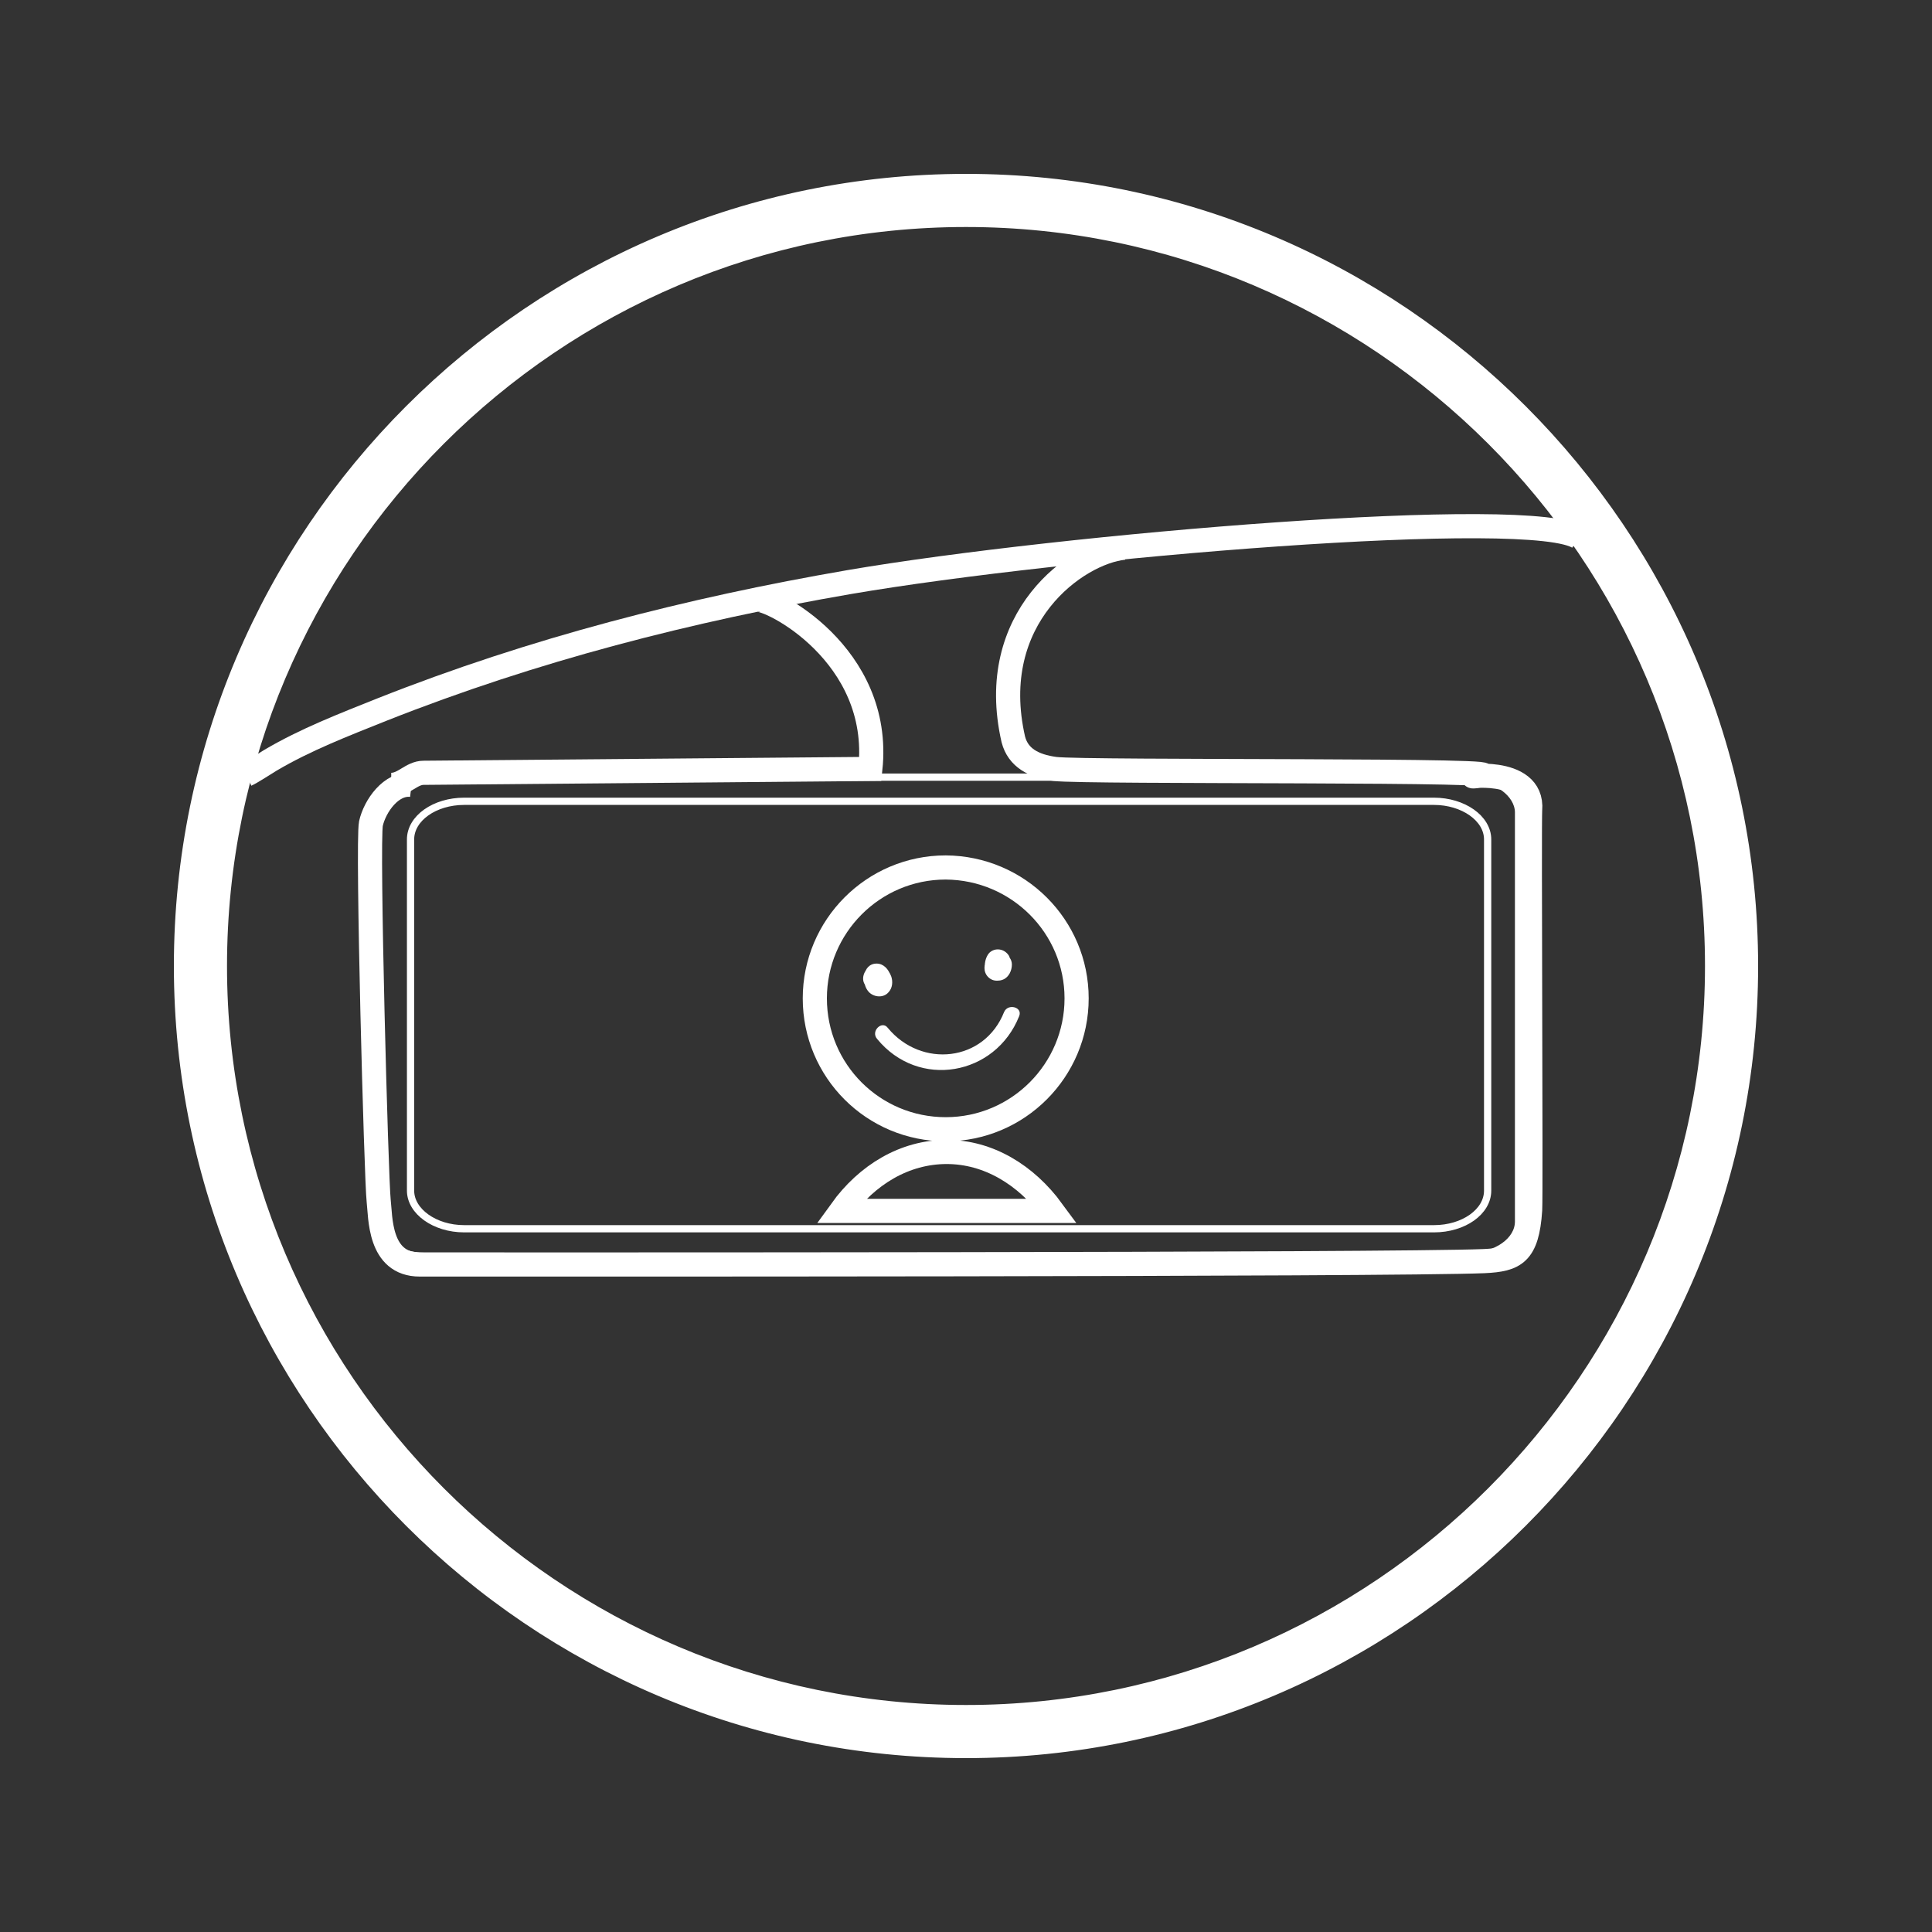
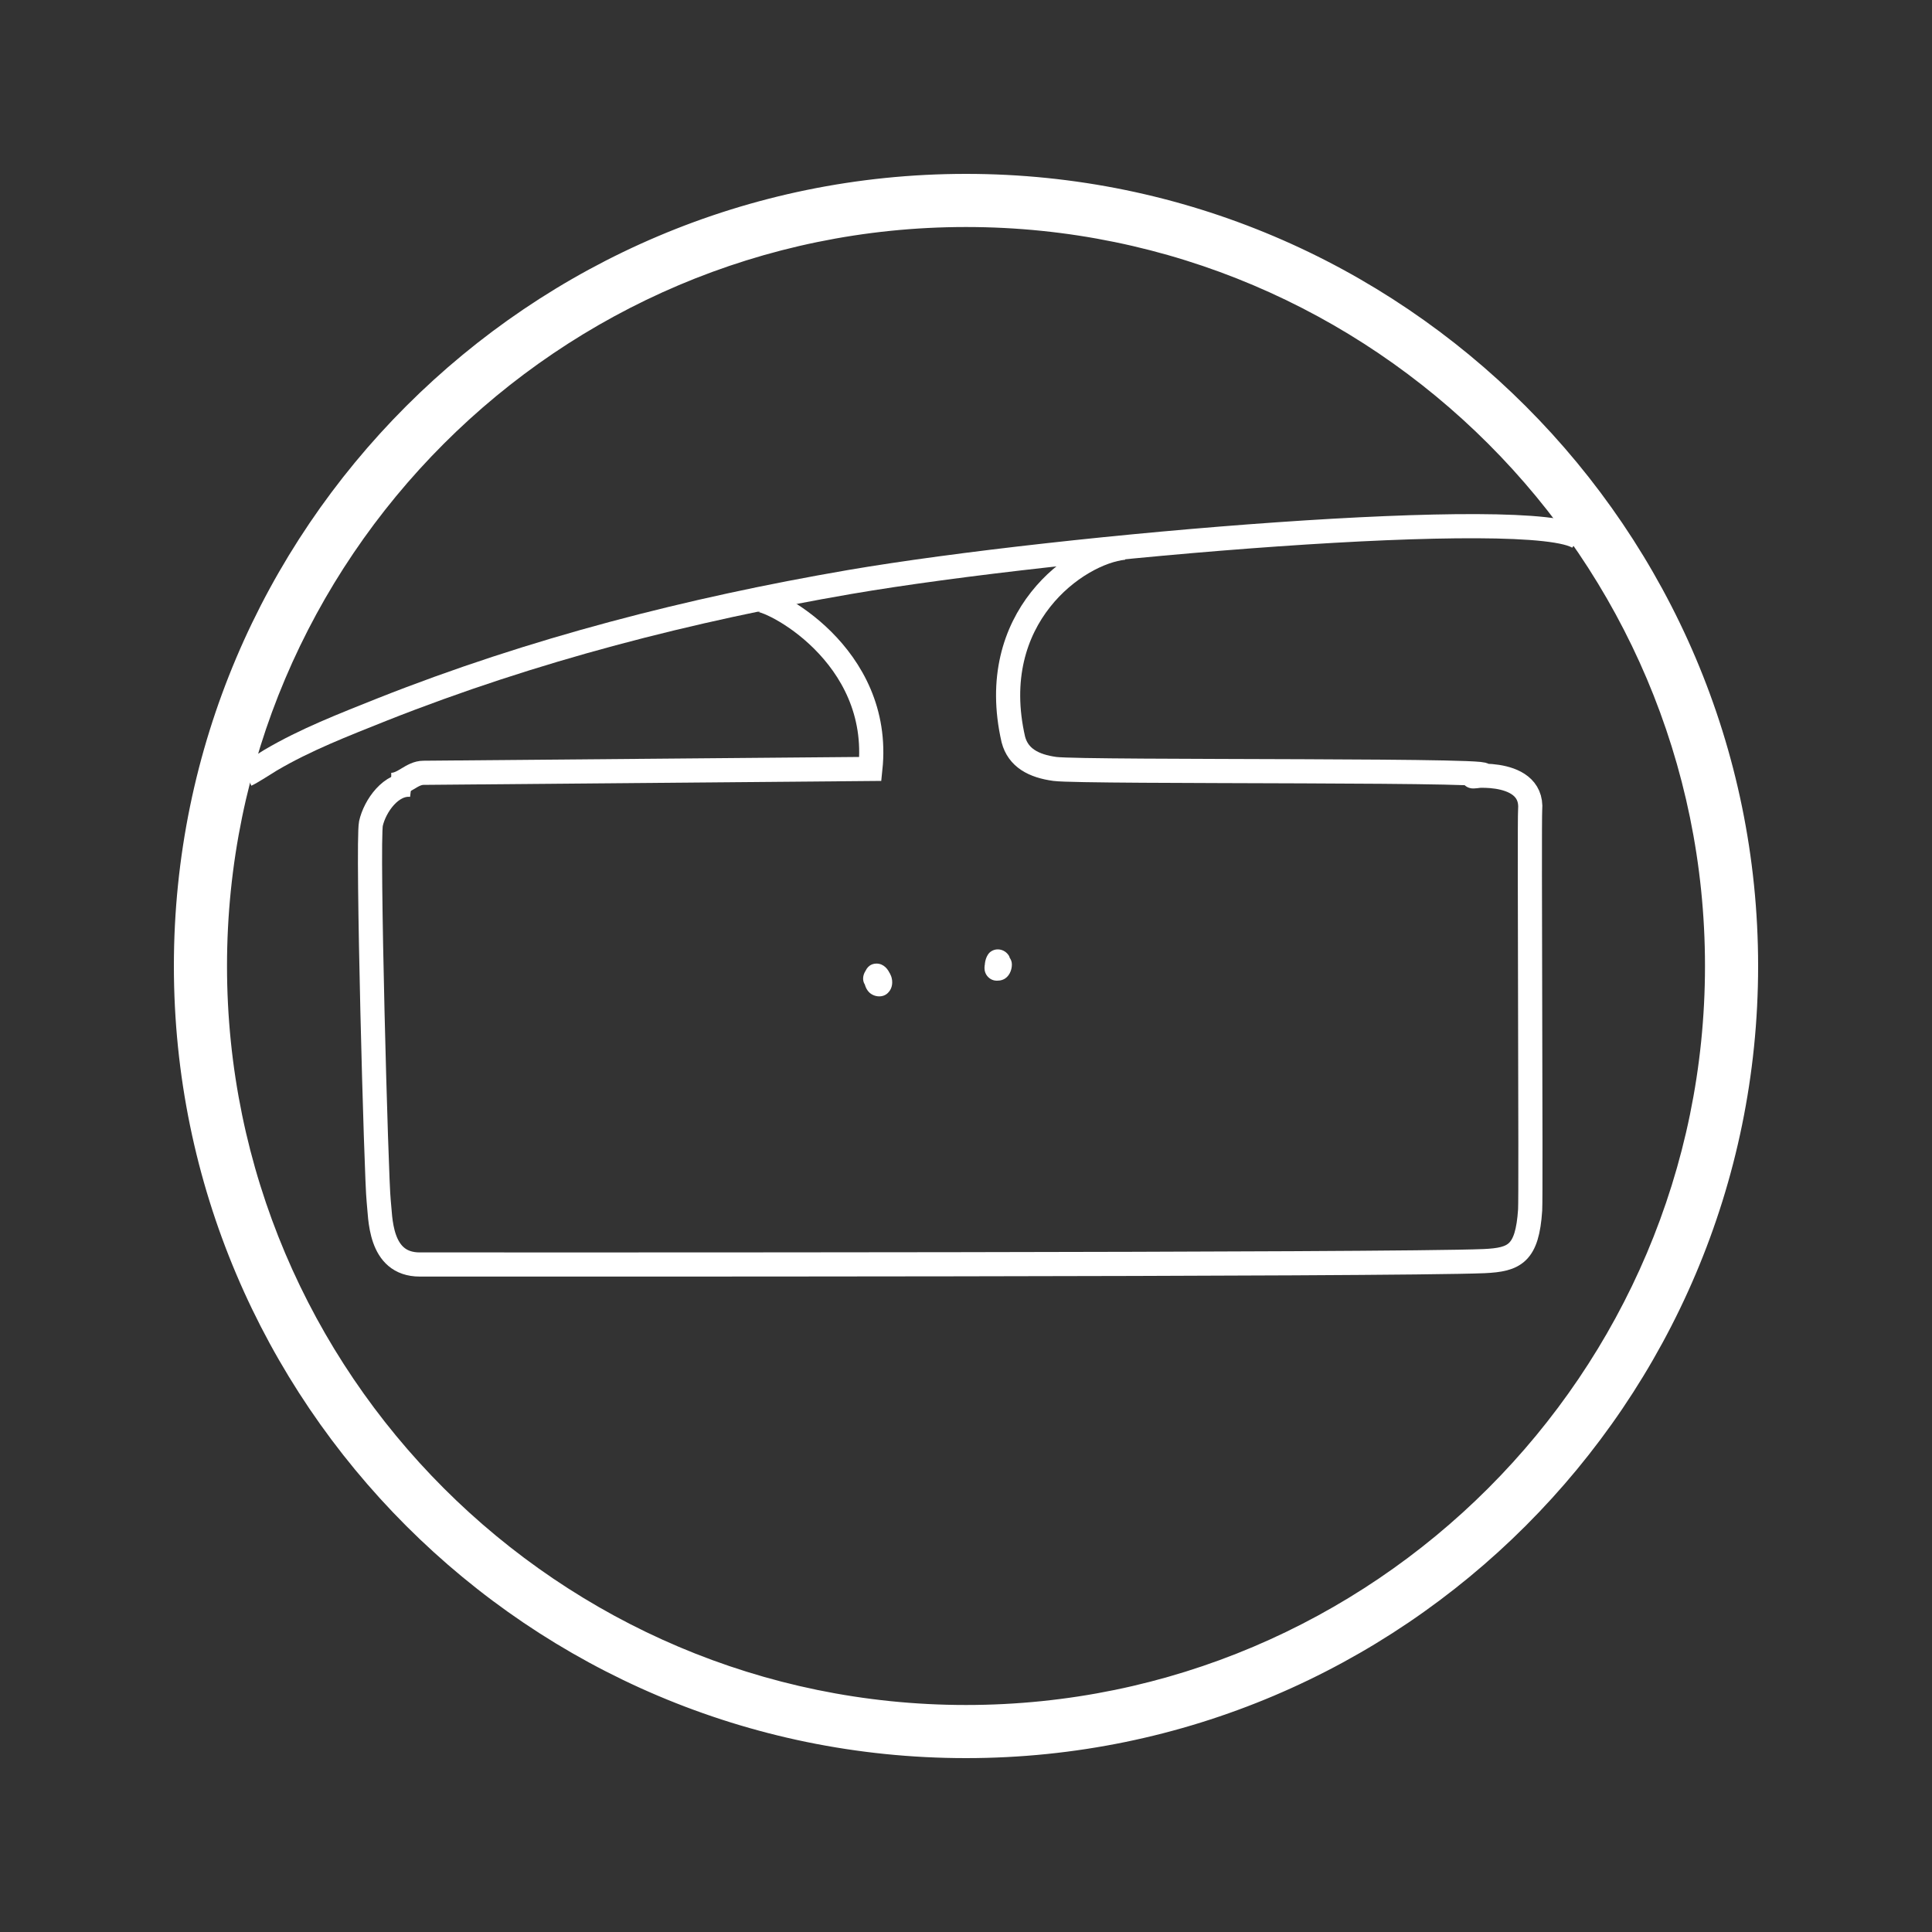
<svg xmlns="http://www.w3.org/2000/svg" version="1.1" id="Livello_1" x="0px" y="0px" viewBox="0 0 400 400" style="enable-background:new 0 0 400 400;" xml:space="preserve">
  <rect x="0" y="0" width="400" height="400" fill="#333333" stroke="none" />
  <style type="text/css">
	.st0{fill:none;stroke:#FFFFFF;stroke-width:1.5;stroke-miterlimit:10;}
	.st1{fill:none;stroke:#FFFFFF;stroke-width:5;stroke-miterlimit:10;}
	.st2{fill:#FFFFFF;}
	.st3{fill:none;stroke:#FFFFFF;stroke-width:5;}
	.st4{fill:#FFFFFF;stroke:#FFFFFF;stroke-miterlimit:10;}
</style>
  <g>
    <g>
-       <path class="st0" d="M296.9,165.9H96.1c-6.1,0-11.1,3.5-11.1,7.9v72.7c0,4.3,5,7.9,11.1,7.9h200.8c6.1,0,11.1-3.5,11.1-7.9v-72.7    C308,169.4,302.9,165.9,296.9,165.9z M304.4,160.9H87.9c-5.5,0-10.1,3.2-10.1,7.2v84.8c0,4,4.5,7.2,10.1,7.2h216.4    c5.5,0,10.1-3.2,10.1-7.2v-84.8C314.3,164.3,309.8,160.9,304.4,160.9z" />
-       <path class="st1" d="M217.9,250.7c-5.5-7.5-13.3-12.2-21.9-12.2c-8.7,0-16.5,4.7-21.9,12.2H217.9z M222.9,206.7    c0,14.9-12.1,27.1-27.1,27.1c-15,0-27.1-12.1-27.1-27.1c0-14.9,12.1-27.1,27.1-27.1C210.8,179.7,222.9,191.8,222.9,206.7z" />
      <path class="st2" d="M179.5,201.2c-0.5,1.1-0.6,2.4,0,3.5c0.8,1.4,2.6,2,4,1c2.2-1.7,0.8-6.2-2-6.2c-3,0-3.3,4.3-1.5,6    c1.1,1,2.9,1.1,3.9,0c0.9-0.9,1-2.3,0.6-3.4c-0.6-1.6-2-2.7-3.8-2.2c-1.6,0.4-2.6,2.6-1.6,4c0.6,0.9,1.9,1.4,2.9,0.8    c0.9-0.6,1.4-1.9,0.8-2.9c0.2,0.5,0.2,1,0,1.6c-0.5,0.7-1,1-1.7,0.7c-0.4-0.1-0.5-0.2-0.7-0.5s0.2,0.3,0.1,0.3c0-0.1,0-0.2,0-0.3    c0-0.6,0.4-1.1,1.1-1.4c0.5-0.1,1,0,1.3,0.3c0.1,0.1,0.3,0.7,0.2,0.3c0.1,0.6,0,0.1,0,0s0-0.2,0-0.3c0-0.7-0.3-0.3-1.1,1.3h-1.1    c-0.2-0.1-0.4-0.2-0.6-0.4c0-0.1-0.1-0.1-0.1-0.2c0.1,0,0.2,0.5,0.1,0.2c-0.1-0.3,0,0.1,0,0.1c0,0.1,0,0.1,0,0c0-0.2,0-0.2,0,0    c0-0.1,0-0.2,0-0.3c0.9-0.3,1.8-0.5,2.7-0.8c0.1,0.1,0.2,0.3,0.3,0.5c-0.1-0.4,0,0.3,0,0.1c0-0.1,0-0.1,0,0.1c0,0.1,0,0.3-0.1,0.4    c0.5-1,0.3-2.3-0.8-2.9C181.6,200,180,200.2,179.5,201.2" />
      <path class="st2" d="M204.4,198.4c-0.7,1.2-0.9,2.8,0.2,3.9c1.2,1.2,3.2,0.9,4.1-0.6c0.3-0.6,0.4-1.2,0.5-1.9c0-0.6,0-1.3-0.3-1.9    c-0.9-1.5-2.9-1.8-4.1-0.6c-0.8,0.9-1.1,2.5-0.8,3.6c0.4,1.6,2.1,2.6,3.7,1.9c1.2-0.5,1.8-1.9,1.8-3.1c0-1.1-0.7-2-1.8-2.3    c-0.8-0.2-1.8,0-2.4,0.6c-0.7,0.8-0.9,2.2,0,3c0.8,0.7,2.2,0.9,3,0c0,0,0,0,0.1-0.1c-0.3,0.2-0.6,0.4-0.9,0.6    c-0.6-0.1-1.1-0.3-1.7-0.4c-0.2-0.3-0.4-0.6-0.5-0.9c-0.1-0.1,0-0.5,0-0.6c0,0.1-0.1,0.2-0.1,0.3c-0.1,0.2,0,0.1,0.2-0.3    c0.2-0.5,0.6-0.6,1.2-0.5c0.5-0.3,0.9-0.3,1.2,0.1c0.2,0.1,0.3,0.3,0.4,0.5c0,0.1,0,0.4,0.1,0.2c0,0.1-0.1,0.4,0,0.1v-0.1    c0-0.2,0-0.2,0,0c-0.1,0.2-0.2,0.3-0.3,0.4c-0.5,0.5-1.1,0.6-1.9,0.3c-0.3-0.3-0.5-0.5-0.8-0.8c0.1,0.1,0.1,0.1,0-0.1    c-0.1-0.1-0.1-0.3-0.1-0.5v0.5c0-0.1,0-0.2,0-0.3c0,0.1,0,0.2-0.1,0.3c0-0.1,0.1-0.2,0.1-0.3c0.2-0.3,0.5-0.5,0.9-0.7h1.1    c0.5,0.2,0.8,0.5,1,1c-0.1,0.7-0.1,1,0,0.7c0-0.2,0-0.1-0.1,0.2c0-0.1,0.1-0.2,0.1-0.2c0.6-1,0.2-2.4-0.8-2.9    C206.3,197.1,205,197.4,204.4,198.4" />
-       <path class="st2" d="M181.6,215.1c8.6,10.5,24.5,7.6,29.4-4.7c0.8-1.9-2.3-2.7-3.1-0.9c-4.1,10.4-17.2,11.7-24.1,3.3    C182.6,211.2,180.2,213.5,181.6,215.1" />
      <path class="st3" d="M85.2,162.5c-4.2-0.5-7.6,4.4-8.4,8c-0.8,3.9,1.1,73.8,1.6,78.1c0.4,3.3,0,13.2,8.5,13.2    c22,0,200.9,0.1,220.4-0.7c6.3-0.3,8.9-1.5,9.5-10.6c0.2-3.1-0.2-80.4,0-82.8c0.8-9.4-15.3-6.6-11.2-7c14.6-1.5-81.1-0.7-87.2-1.5    c-4.4-0.6-7.6-2.3-8.6-6.1c-5.8-25.3,13.2-38.7,22.9-39.7" />
      <path class="st3" d="M81,162.5c2.6,0,4.2-2.5,6.7-2.5l92.5-0.8c2.5-23.8-21-35.6-23.5-35" />
      <path class="st3" d="M51,160.4c1.1-0.5,4-2.4,5-3c7.3-4.3,15.1-7.3,23.1-10.5c31.3-12.4,63.7-20.7,96.8-26.4    c43.8-7.5,142.2-15.8,151.1-9.1" />
    </g>
  </g>
  <path class="st4" d="M200,363.5c-90.1,0-163.5-73.3-163.5-163.5S109.9,36.5,200,36.5S363.5,109.9,363.5,200S290.1,363.5,200,363.5z   M200,46.5c-84.6,0-153.5,68.9-153.5,153.5S115.4,353.5,200,353.5S353.5,284.6,353.5,200S284.6,46.5,200,46.5L200,46.5z" />
</svg>